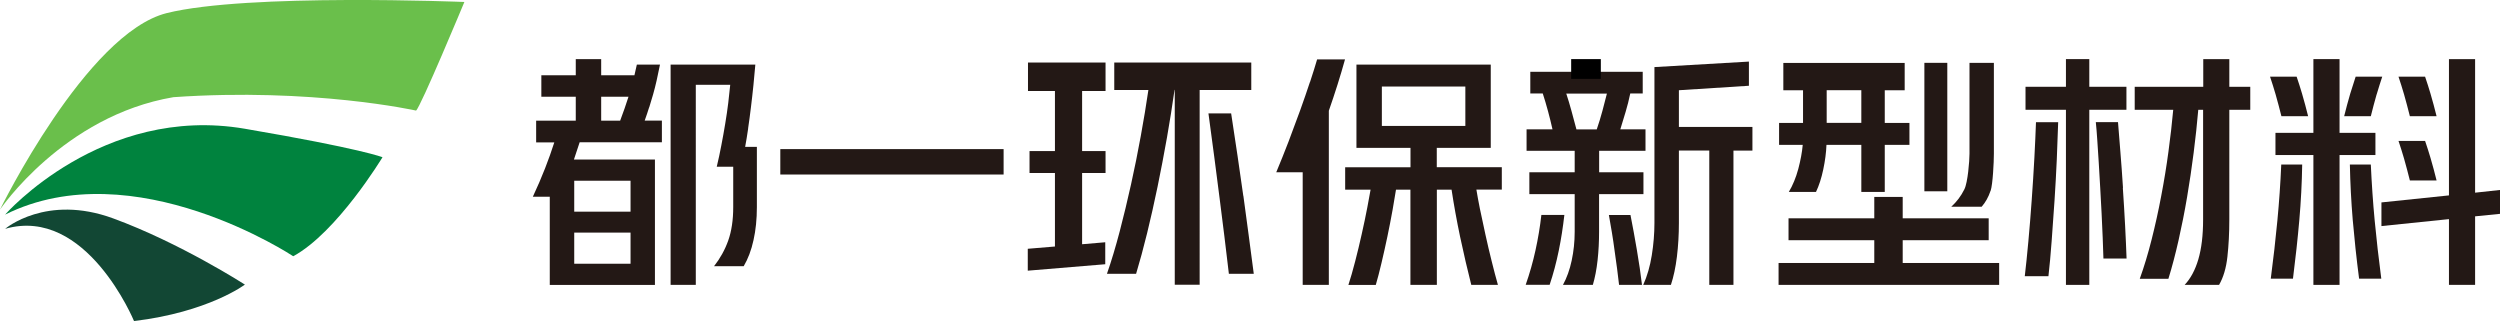
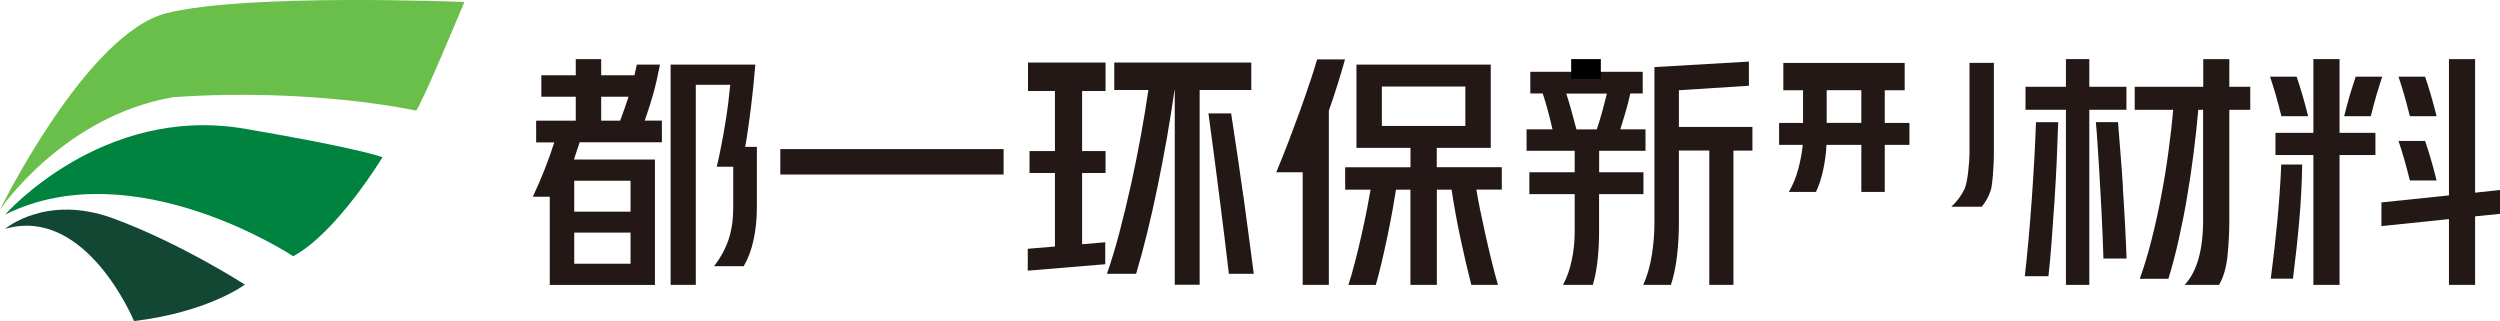
<svg xmlns="http://www.w3.org/2000/svg" id="_레이어_2" data-name="레이어 2" viewBox="0 0 341.37 43.84">
  <defs>
    <style>
      .cls-1 {
        fill: #00833e;
      }

      .cls-2 {
        fill: #6abf4b;
      }

      .cls-3 {
        fill: #124734;
      }

      .cls-4 {
        fill: #231815;
      }
    </style>
  </defs>
  <g id="_레이어_1-2" data-name="레이어 1">
    <g>
      <g>
        <path class="cls-4" d="M102.15,17.55c.14-.94,.27-1.91,.39-2.91,.12-1,.24-2,.34-3.01,.1-1.01,.19-1.94,.26-2.81h-11.57v30.08h3.44V11.58h4.7c-.07,.75-.16,1.58-.27,2.48-.11,.91-.25,1.84-.41,2.81-.16,.96-.33,1.95-.53,2.96-.19,1.01-.4,1.99-.63,2.94h2.25v5.51c0,1.77-.23,3.29-.68,4.56-.45,1.27-1.1,2.44-1.94,3.51h4.05c.59-1,1.04-2.18,1.34-3.56,.31-1.37,.46-2.88,.46-4.51v-8.23h-1.6c.14-.73,.27-1.56,.41-2.5Z" />
        <path class="cls-4" d="M88.65,14.66c.18-.58,.36-1.17,.53-1.77,.17-.6,.33-1.23,.48-1.89,.15-.66,.3-1.38,.46-2.18h-3.16c-.1,.5-.21,.98-.33,1.46h-4.54v-2.21h-3.47v2.21h-4.7v2.93h4.7v3.27h-5.41v2.96h2.48c-.36,1.13-.78,2.31-1.26,3.54-.48,1.22-1.03,2.52-1.67,3.88h2.31v12.05h14.36V21.78h-11.06l.78-2.35h11.23v-2.96h-2.35c.23-.63,.43-1.24,.61-1.82Zm-10.24,10.02h7.69v4.22h-7.69v-4.22Zm0,7.08h7.69v4.25h-7.69v-4.25Zm3.68-15.28v-3.27h3.73c-.33,1.03-.7,2.11-1.14,3.27h-2.59Z" />
        <rect class="cls-4" x="106.55" y="20.36" width="30.49" height="3.47" />
        <path class="cls-4" d="M169.77,26.75c-.25-1.77-.51-3.58-.78-5.43-.27-1.85-.57-3.79-.88-5.84h-3.1c.29,2.18,.57,4.22,.82,6.13,.25,1.91,.49,3.74,.71,5.51,.23,1.77,.44,3.49,.65,5.17,.2,1.68,.41,3.38,.61,5.1h3.4c-.25-1.84-.49-3.63-.71-5.38-.23-1.75-.47-3.5-.71-5.27Z" />
        <path class="cls-4" d="M170.86,12.29v-3.75h-18.71v3.75h4.66c-.29,2-.64,4.09-1.04,6.29-.4,2.2-.84,4.4-1.33,6.6-.49,2.2-1,4.34-1.55,6.43-.55,2.09-1.12,4.01-1.74,5.78h3.98c.5-1.66,1-3.5,1.5-5.53,.5-2.03,.97-4.15,1.43-6.35,.45-2.2,.88-4.43,1.28-6.69,.4-2.26,.74-4.44,1.04-6.55h.03v26.61h3.4V12.29h7.04Z" />
        <polygon class="cls-4" points="140.37 12.43 144.05 12.43 144.05 20.63 140.58 20.63 140.58 23.62 144.05 23.62 144.05 33.66 140.34 33.97 140.34 36.96 150.92 36.08 150.92 33.08 147.76 33.35 147.76 23.62 150.96 23.62 150.96 20.63 147.76 20.63 147.76 12.43 150.96 12.43 150.96 8.54 140.37 8.54 140.37 12.43" />
        <path class="cls-4" d="M196.21,20.19h7.35V8.82h-18.34v11.37h7.38v2.65h-8.92v3.06h3.47c-.12,.68-.27,1.48-.44,2.39-.23,1.19-.48,2.41-.77,3.68-.28,1.26-.58,2.51-.9,3.74-.32,1.23-.62,2.29-.92,3.2h3.74c.25-.85,.51-1.85,.78-3,.27-1.14,.54-2.34,.8-3.58,.26-1.24,.5-2.47,.72-3.7,.17-1,.33-1.89,.46-2.73h1.97v13h3.61v-13h2.01c.32,2.12,.71,4.26,1.16,6.41,.5,2.34,1.01,4.54,1.53,6.59h3.64c-.27-.96-.56-2.03-.85-3.22-.3-1.19-.58-2.39-.85-3.62-.27-1.23-.53-2.42-.77-3.6-.19-.94-.34-1.78-.47-2.57h3.47v-3.06h-8.88v-2.65Zm-7.52-2.99v-5.38h11.4v5.38h-11.4Z" />
        <path class="cls-4" d="M178.87,11.2c-.4,1.2-.84,2.5-1.34,3.88-.5,1.38-1.03,2.8-1.58,4.25-.56,1.45-1.12,2.85-1.68,4.19h3.61v15.38h3.57V15.12c.84-2.4,1.58-4.74,2.21-7.01h-3.81c-.25,.86-.57,1.89-.97,3.1Z" />
-         <path class="cls-4" d="M210.47,29.36c-.18,1.6-.45,3.21-.8,4.81-.35,1.6-.8,3.18-1.34,4.72h3.27c.5-1.49,.91-3.03,1.24-4.64,.33-1.6,.58-3.24,.77-4.9h-3.13Z" />
-         <path class="cls-4" d="M222.65,29.36h-2.96c.14,.75,.27,1.55,.41,2.38,.14,.83,.26,1.66,.37,2.5,.11,.83,.23,1.65,.34,2.45s.2,1.54,.27,2.21h3.13c-.18-1.51-.41-3.1-.7-4.78-.29-1.68-.57-3.27-.87-4.75Z" />
        <path class="cls-4" d="M229.25,12.32l9.56-.61v-3.3l-12.9,.75V30.46c0,1.43-.12,2.89-.36,4.39-.24,1.5-.63,2.85-1.17,4.05h3.78c.36-1.09,.64-2.37,.82-3.85,.18-1.47,.27-3.01,.27-4.59v-9.9h4.15v18.34h3.3V20.56h2.59v-3.23h-10.04v-5Z" />
        <path class="cls-4" d="M224.42,23.52h-6.06v-2.93h6.33v-2.93h-3.44c.25-.79,.49-1.59,.73-2.4,.24-.8,.45-1.64,.63-2.5h1.7v-2.96h-15.35v2.96h1.7c.25,.77,.49,1.58,.72,2.43,.23,.85,.43,1.67,.61,2.47h-3.54v2.93h6.57v2.93h-6.19v2.99h6.19v5.14c0,1.36-.14,2.67-.41,3.93-.27,1.26-.67,2.37-1.19,3.32h4.08c.29-.98,.51-2.1,.65-3.39,.14-1.28,.2-2.56,.2-3.83v-5.17h6.06v-2.99Zm-6.4-5.85h-2.76c-.23-.86-.45-1.71-.68-2.53-.23-.83-.46-1.62-.71-2.36h5.55c-.18,.73-.39,1.51-.61,2.35s-.49,1.69-.78,2.55Z" />
-         <polygon class="cls-4" points="259.81 32.8 271.55 32.8 271.55 29.81 259.81 29.81 259.81 26.89 255.93 26.89 255.93 29.81 244.22 29.81 244.22 32.8 255.93 32.8 255.93 35.91 242.86 35.91 242.86 38.9 272.98 38.9 272.98 35.91 259.81 35.91 259.81 32.8" />
-         <rect class="cls-4" x="262.77" y="8.58" width="3.13" height="17.54" />
        <path class="cls-4" d="M271.82,26.04c.29-.87,.44-3.9,.44-5.04V8.58h-3.33v12.42c0,.95-.23,3.92-.7,4.85-.46,.93-1.06,1.72-1.79,2.38h4.15c.52-.59,.93-1.32,1.22-2.19Z" />
        <path class="cls-4" d="M245.55,23.08c-.32,1.18-.75,2.22-1.29,3.13h3.71c.41-.86,.74-1.88,.99-3.06,.25-1.18,.4-2.3,.44-3.37h4.76v6.43h3.2v-6.43h3.37v-2.99h-3.37v-4.46h2.72v-3.74h-16.57v3.74h2.69v4.46h-3.27v2.99h3.23c-.09,1.02-.3,2.12-.61,3.3Zm3.88-10.76h4.73v4.46h-4.73v-4.46Z" />
        <path class="cls-4" d="M304.42,8.07h-3.57v3.78h-9.36v3.14h5.26c-.16,1.79-.38,3.68-.65,5.7-.27,2.02-.6,4.04-.99,6.07-.38,2.03-.82,4.01-1.31,5.95-.49,1.94-1.03,3.73-1.62,5.36h3.91c.5-1.61,.96-3.37,1.39-5.27,.43-1.91,.82-3.86,1.16-5.87,.34-2.01,.64-4.03,.9-6.07,.26-2.04,.47-3.99,.63-5.87h.66v14.99c0,2.16-.22,3.96-.65,5.43-.43,1.46-1.05,2.62-1.87,3.49h4.7c.59-1.02,.97-2.3,1.14-3.85,.17-1.54,.26-3.23,.26-5.07V14.99h2.86v-3.14h-2.86v-3.78Z" />
        <path class="cls-4" d="M289.89,25.65c-.11-1.74-.23-3.39-.36-4.97-.12-1.58-.23-2.91-.32-4h-3.03c.07,.68,.14,1.5,.2,2.45,.07,.95,.14,1.98,.2,3.08,.07,1.1,.14,2.24,.2,3.42,.07,1.18,.13,2.35,.19,3.51,.06,1.16,.11,2.26,.15,3.32,.05,1.05,.08,2,.1,2.84h3.16c-.05-1.32-.11-2.82-.2-4.51-.09-1.69-.19-3.4-.31-5.14Z" />
        <polygon class="cls-4" points="290.36 11.85 285.29 11.85 285.29 8.07 282.1 8.07 282.1 11.85 276.58 11.85 276.58 14.99 282.1 14.99 282.1 38.9 285.29 38.9 285.29 14.99 290.36 14.99 290.36 11.85" />
        <path class="cls-4" d="M277.79,21.55c-.1,1.86-.22,3.77-.36,5.72-.14,1.95-.29,3.84-.46,5.68-.17,1.84-.33,3.42-.49,4.76h3.23c.16-1.41,.31-3.01,.44-4.8,.14-1.79,.27-3.63,.39-5.51,.12-1.88,.23-3.75,.31-5.61,.08-1.86,.14-3.56,.19-5.1h-3.03c-.05,1.38-.12,3.01-.22,4.87Z" />
        <polygon class="cls-4" points="324.36 18.14 319.46 18.14 319.46 8.07 315.89 8.07 315.89 18.14 310.71 18.14 310.71 21.17 315.89 21.17 315.89 38.9 319.46 38.9 319.46 21.17 324.36 21.17 324.36 18.14" />
        <path class="cls-4" d="M310.97,30.14c-.24,2.53-.54,5.17-.9,7.91h3.03c.36-2.84,.65-5.51,.87-8.03,.22-2.52,.35-5.04,.39-7.55h-2.86c-.11,2.59-.29,5.14-.53,7.67Z" />
        <polygon class="cls-4" points="337.97 26.31 337.97 8.07 334.4 8.07 334.4 26.68 325.18 27.64 325.18 30.87 334.4 29.92 334.4 38.9 337.97 38.9 337.97 29.54 341.37 29.2 341.37 25.94 337.97 26.31" />
-         <path class="cls-4" d="M323.73,22.47h-2.86c.05,2.52,.18,5.04,.39,7.55,.22,2.52,.5,5.2,.87,8.03h3.03c-.36-2.74-.66-5.38-.9-7.91-.24-2.53-.41-5.09-.53-7.67Z" />
        <path class="cls-4" d="M329.07,24.64h3.64c-.26-1.04-.53-2.07-.83-3.08-.23-.78-.48-1.56-.74-2.32h-3.63c.27,.8,.52,1.6,.76,2.42,.29,1.02,.55,2.01,.79,2.97Z" />
        <path class="cls-4" d="M329.07,15.87h3.64c-.26-1.04-.53-2.07-.83-3.08-.23-.78-.48-1.56-.74-2.32h-3.63c.27,.8,.52,1.6,.76,2.42,.29,1.02,.55,2.01,.79,2.97Z" />
        <path class="cls-4" d="M311.53,15.87h3.64c-.26-1.04-.53-2.07-.83-3.08-.23-.78-.48-1.56-.74-2.32h-3.63c.27,.8,.52,1.6,.76,2.42,.29,1.02,.55,2.01,.79,2.97Z" />
        <path class="cls-4" d="M324.53,12.89c.24-.82,.5-1.63,.76-2.42h-3.63c-.25,.76-.5,1.54-.74,2.32-.3,1.01-.57,2.04-.83,3.08h3.64c.24-.97,.5-1.95,.79-2.97Z" />
      </g>
      <g>
        <path class="cls-2" d="M0,28.62S11.79,4.54,22.76,1.79C33.74-.95,63.41,.27,63.41,.27c0,0-6,14.43-6.6,14.83,0,0-14.13-3.15-33.13-1.83C8.64,15.82,0,28.62,0,28.62Z" />
        <path class="cls-1" d="M.71,29.29s13.21-15.05,32.72-11.71c16.03,2.74,18.8,3.89,18.8,3.89,0,0-6.2,10.27-12.19,13.52,0,0-21.75-14.43-39.33-5.69Z" />
        <path class="cls-3" d="M.71,31.24s5.59-4.78,14.74-1.42c9.15,3.35,17.99,9.04,17.99,9.04,0,0-4.98,3.76-15.14,4.98,0,0-6.5-15.75-17.58-12.6Z" />
      </g>
      <rect x="214.54" y="8.07" width="4.05" height="2.7" />
    </g>
  </g>
</svg>